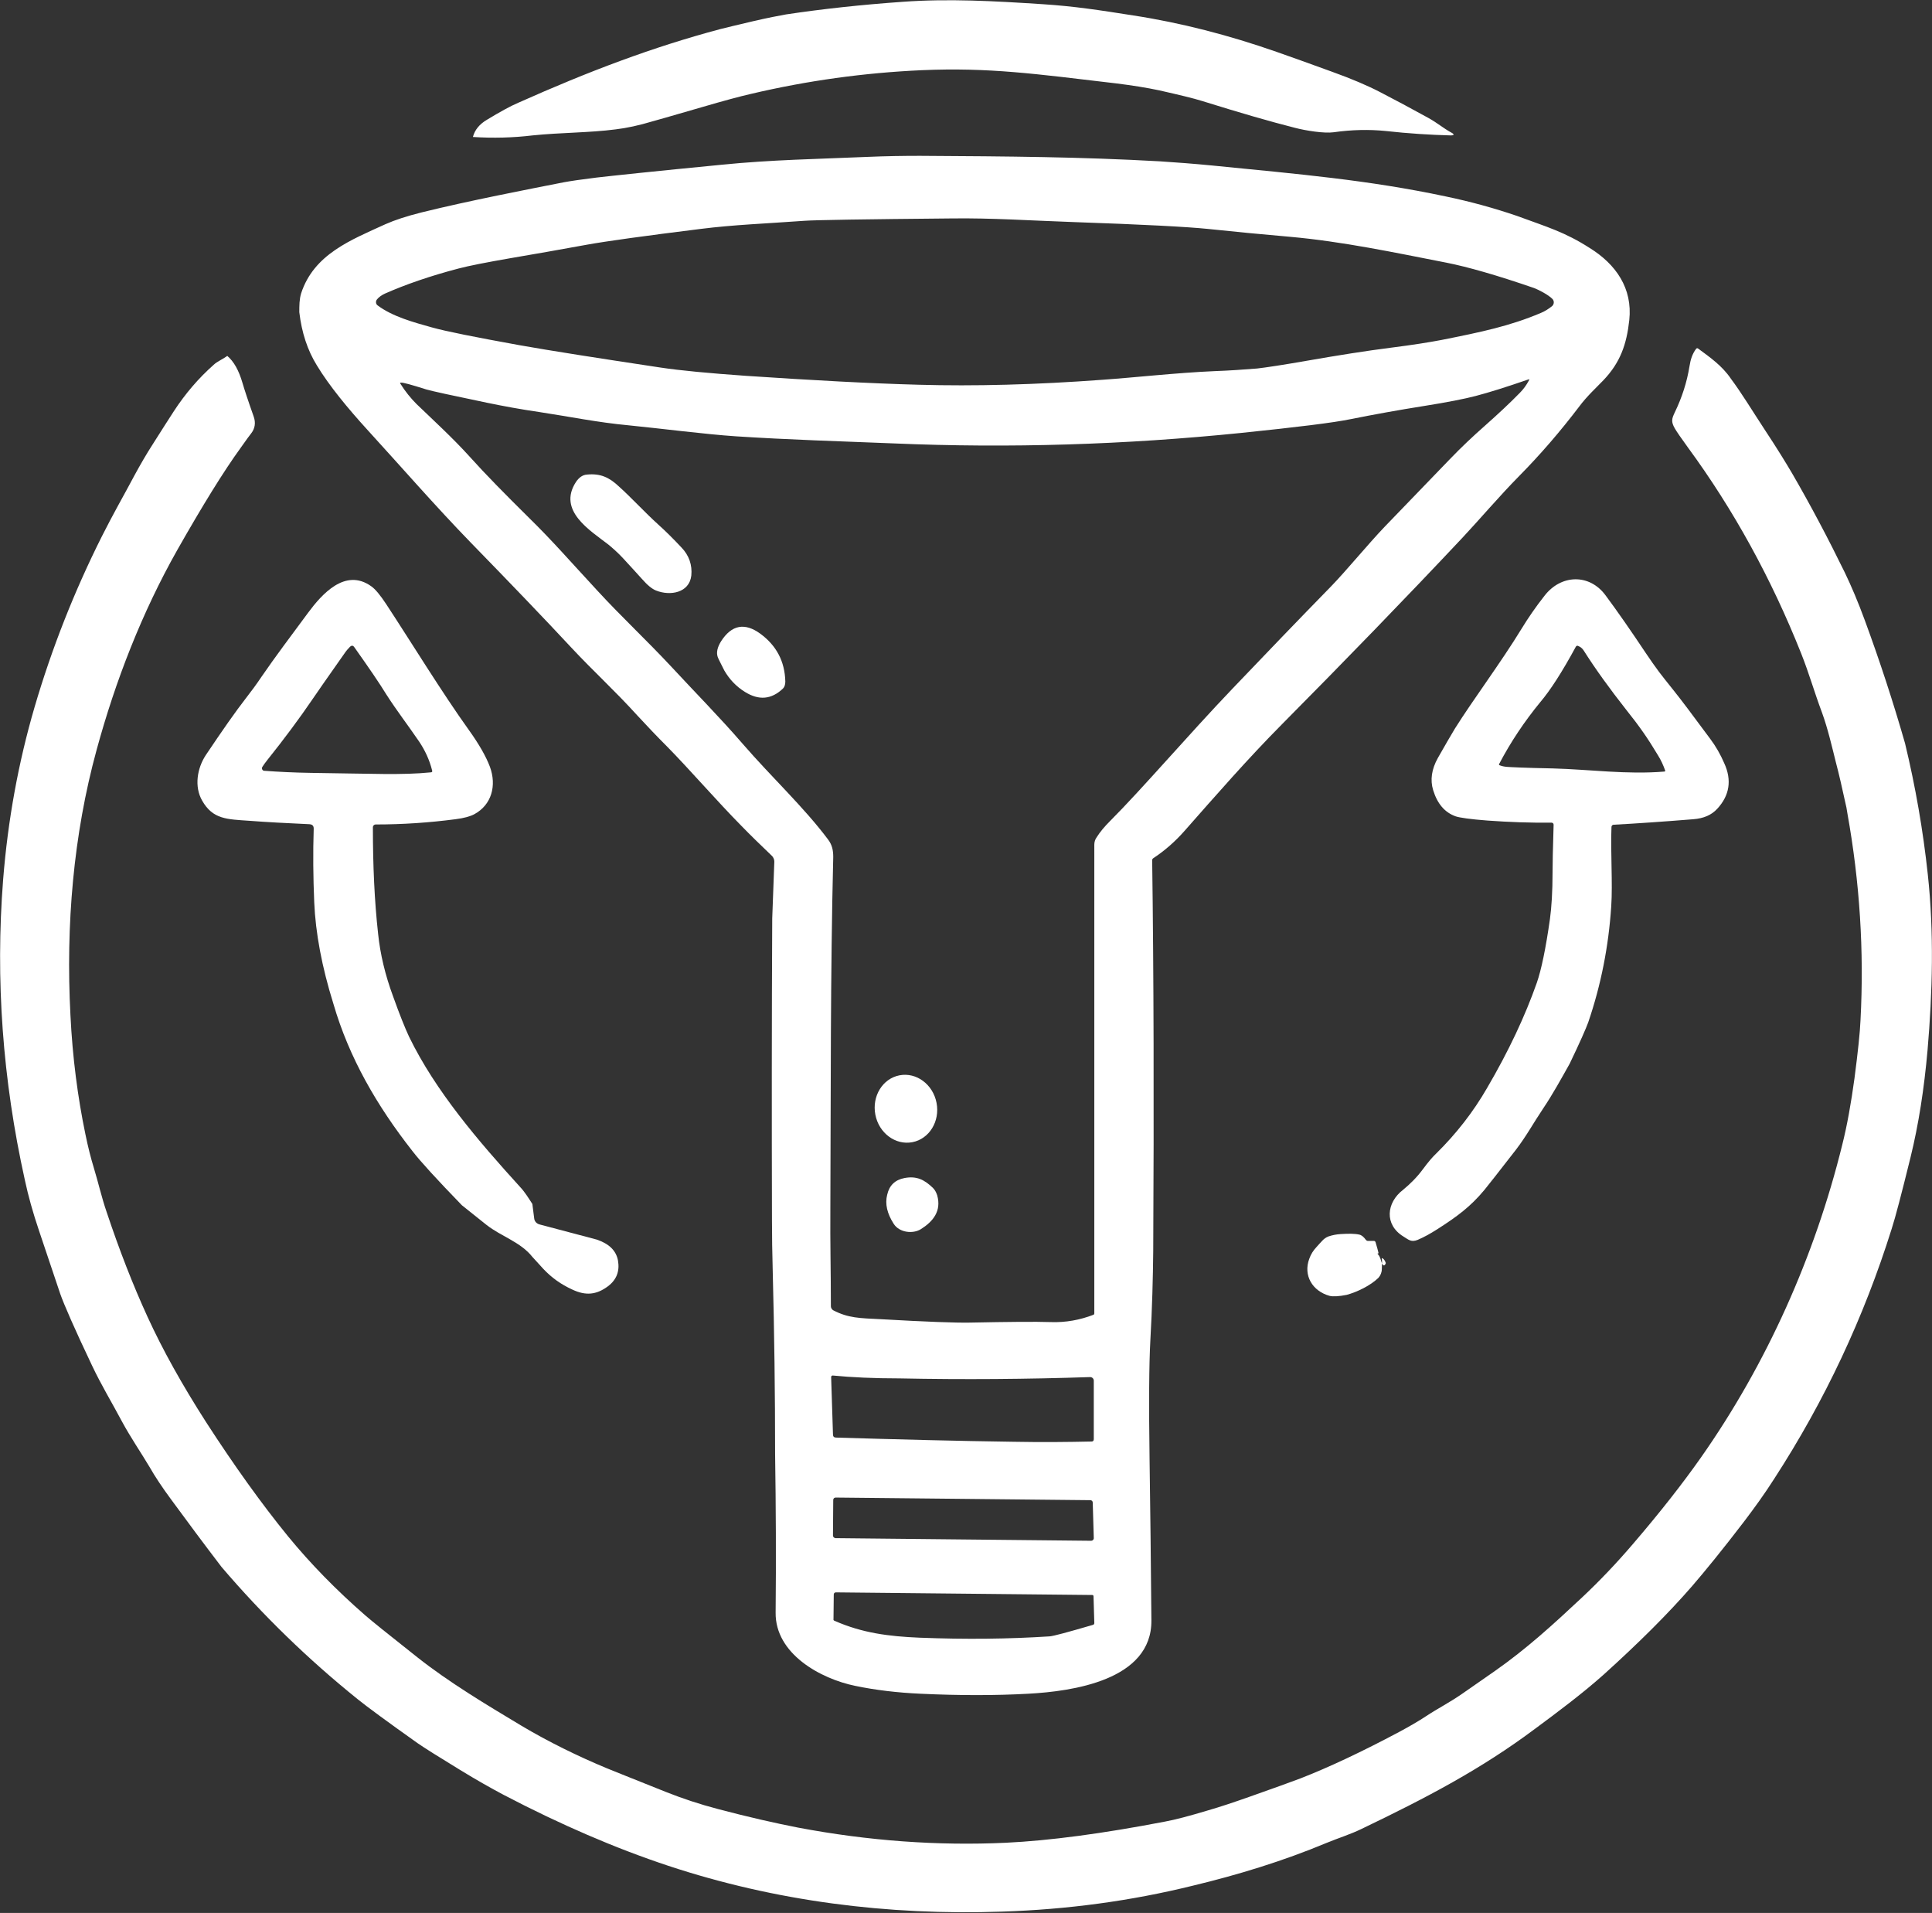
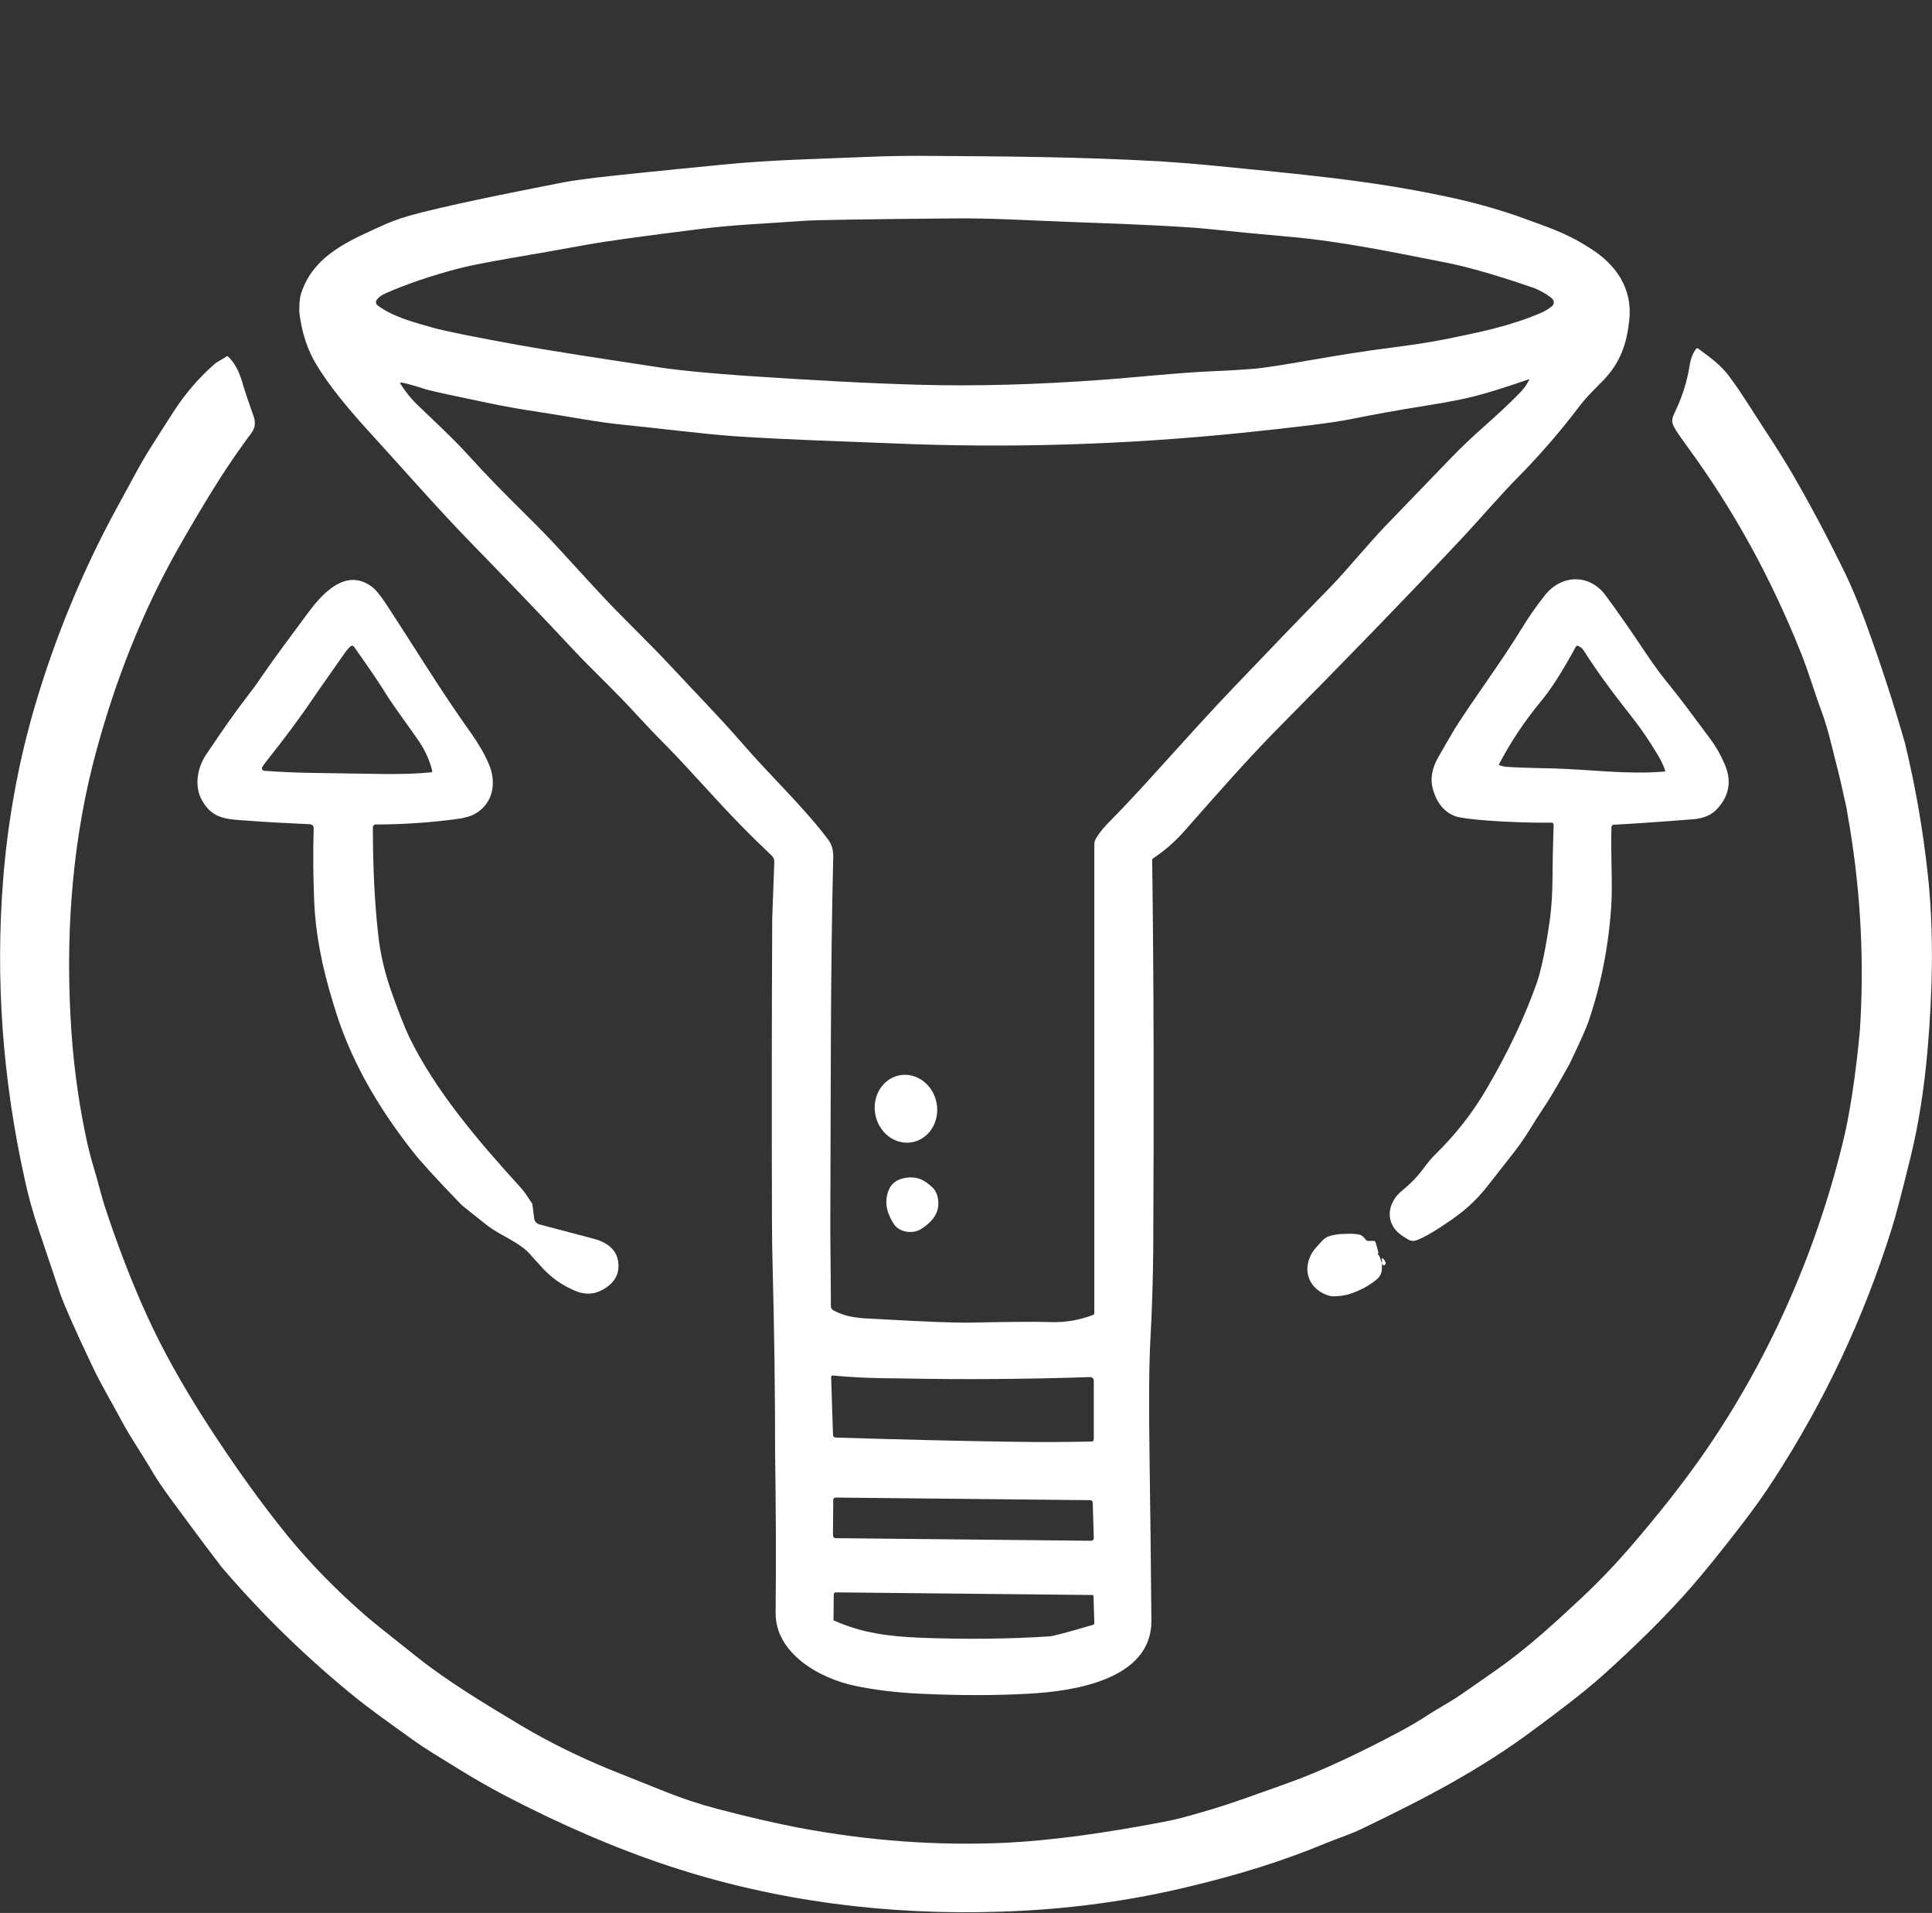
<svg xmlns="http://www.w3.org/2000/svg" id="Capa_1" x="0px" y="0px" viewBox="0 0 737.8 730.4" style="enable-background:new 0 0 737.8 730.4;" xml:space="preserve">
  <rect x="0" y="0" width="737.8" height="730.4" fill="#333333" stroke="none" />
  <style type="text/css">	.st0{fill:#FFFFFF;}</style>
-   <path class="st0" d="M203.4,51.7c-7.5,0.9-15.1,1.1-22.8,0.6c0.7-2.7,2.5-4.9,5.4-6.6c4.8-2.9,8.7-5.1,12-6.5 c26.9-12,51.2-21.2,77.1-28.1c2.4-0.6,6.5-1.6,12.5-3c5.6-1.3,9.8-2.1,12.6-2.6c14-2.1,28.8-3.7,44.4-4.8 c17.7-1.3,35.1-0.3,53.6,0.9c12.2,0.8,21.2,2.2,34.6,4.3c18.2,2.8,36.4,7.5,54.7,13.9c5.7,2,12.7,4.5,21.2,7.6 c7.5,2.7,13.6,5.3,18.4,7.8c5.6,2.9,11.8,6.2,18.5,9.9c3.4,1.9,5.5,3.8,8.6,5.5c1.3,0.7,1.2,1.1-0.3,1.1C546.3,51.5,538,51,529,50 c-6.1-0.6-12.7-0.5-19.7,0.5c-3.6,0.5-10.6-0.6-14.8-1.7c-9.5-2.4-21.2-5.8-35.3-10.2c-3.5-1.1-9-2.4-16.5-4.1 c-4.7-1-10.3-1.9-16.8-2.7c-30.5-3.6-48.2-6.1-73.9-5c-22.1,1-43.7,4-65,9c-4.4,1-10.7,2.7-18.9,5.1c-12.4,3.6-18.7,5.4-18.8,5.4 c-5.3,1.6-10,2.6-14.2,3.1C225.1,50.7,214.1,50.6,203.4,51.7z" />
  <path class="st0" d="M607.1,94.7c10,6.2,16.4,15.4,15.1,27.5c-1,9.2-3.4,16.2-9.9,23c-2.6,2.7-6.3,6.1-9.2,10 c-7.3,9.6-14.9,18.4-22.9,26.5c-7.6,7.7-15.5,17-21.7,23.6c-22,23.4-45,47.1-68.9,71.2c-13.1,13.2-25.2,27.1-37.2,40.7 c-3.6,4.1-7.6,7.6-12,10.5c-0.3,0.2-0.4,0.5-0.4,0.8c0.6,43.7,0.7,93.4,0.4,149.1c-0.1,10.3-0.4,21.8-1.1,34.2 c-0.5,9.2-0.6,24.3-0.3,45.2c0.3,19.3,0.5,39.9,0.7,61.7c0.2,22.9-30.3,27.1-47,28c-12.6,0.7-26.4,0.7-41.2,0 c-8.9-0.4-17.2-1.4-24.9-3c-13.2-2.7-30.6-12.2-30.4-28c0.2-20.2,0.1-40.4-0.2-60.5c0-23.2-0.3-46.3-0.9-69.5 c-0.2-7.2-0.3-13.9-0.3-20c-0.1-38.4-0.1-76.7,0.1-115l0.8-21.7c0-0.8-0.3-1.5-0.8-2.1c-4.5-4.3-8.5-8.2-11.8-11.6 c-9.2-9.3-20.1-21.9-28.4-30.3c-3.8-3.8-7.6-7.8-11.3-11.8c-8.7-9.6-16.7-16.8-25.1-25.8c-10.6-11.4-23.4-24.7-38.4-40.1 c-13.7-14.1-26.8-29.2-39.7-43.3c-7.2-7.9-14.5-16.7-19.2-24.5c-3.6-5.8-5.8-12.6-6.7-20.3c0-2.5,0-4.9,0.7-7.2 c4.9-15,19.1-20.4,32.2-26.4c3.6-1.6,8.2-3.1,13.8-4.5c18.2-4.5,41.1-8.9,54.3-11.5c2.7-0.5,6.8-1.1,12.5-1.8 c6.1-0.7,22-2.4,47.8-4.9c18.7-1.9,37.2-2.2,55.7-3c7-0.3,13.7-0.4,20-0.4c34.3,0.2,61.3,0.4,91.7,2.1c6.2,0.4,12.8,0.9,20,1.6 c33.2,3.3,59.4,5.5,89.1,11.8c9.6,2,18.6,4.5,27.1,7.4C590.9,86.7,597.6,88.6,607.1,94.7z M499.9,137.6c10.9-1.9,21.5-3.6,31.7-4.9 c7.9-1,14.2-2,18.9-2.9c15.1-3,26.1-5.3,37.9-10.3c1.5-0.6,2.9-1.5,4.3-2.6c0.8-0.7,0.9-1.9,0.2-2.7c-1.5-1.6-5.4-3.6-7-4.2 c-14.2-4.9-25.4-8.1-33.5-9.7c-20-3.9-39.7-8.1-59.9-9.9c-10.4-0.9-20.9-1.9-31.3-3c-7.8-0.8-24.8-1.7-51-2.6 c-17.1-0.6-31.4-1.6-46.8-1.4c-33.3,0.3-52.1,0.6-56.2,0.9c-15.1,1.1-26.9,1.5-39.6,3.1c-21.7,2.7-36.1,4.7-43.3,6 c-10.9,2-20.7,3.7-29.5,5.2c-9.2,1.6-15.8,2.9-19.6,3.9c-11.1,2.9-20.5,6.2-28.2,9.6c-1.3,0.6-2.4,1.4-3.1,2.3 c-0.5,0.7-0.4,1.7,0.3,2.2c5.7,4.3,13.9,6.5,20.7,8.4c5.3,1.5,16.4,3.7,33.5,6.8c11.8,2.1,29.7,4.9,53.6,8.5 c7.9,1.2,18.8,2.2,32.9,3.2c25.3,1.7,47.3,2.9,65.9,3.4c21.3,0.6,44.7,0,70.3-1.9c11.5-0.8,28.6-2.7,42.8-3.3 c5.7-0.2,11.1-0.6,16.2-1C483.6,140.3,490.2,139.3,499.9,137.6z M418.8,319.7c1.3-2.1,3.1-4.2,5.2-6.3 c12.2-12.2,29.6-32.6,46.8-50.6c12.5-13.1,25-26.1,37.6-39c6-6.2,13.9-15.9,20.5-22.8c4.9-5.1,13.1-13.6,24.6-25.5 c4.6-4.8,9.1-9,13.4-12.8c5.3-4.7,9.8-8.9,13.5-12.7c1.3-1.3,2.5-2.9,3.5-4.8c0.2-0.4,0.1-0.5-0.3-0.3c-8.4,2.9-15.1,5-20.1,6.3 c-4.2,1.1-10.8,2.4-19.6,3.8c-10.1,1.6-19.4,3.3-27.9,5c-6.7,1.4-20.7,3.1-42,5.3c-44.2,4.5-88.5,5.9-132.8,4 c-20.1-0.8-40.1-1.4-60.1-2.7c-12-0.8-28.8-3-41-4.2c-11.9-1.1-22.4-3.3-34.3-5.1c-6.9-1-13.4-2.2-19.7-3.5 c-13.5-2.8-21.3-4.5-23.3-5.1c-5.7-1.8-8.9-2.7-9.7-2.6c-0.3,0-0.4,0.1-0.2,0.4c1.8,2.9,3.9,5.5,6.2,7.8c5.7,5.5,13.9,13,20.2,20 c6.1,6.8,13.7,14.5,22.6,23.3c9,8.8,15.1,15.9,26.3,28c9.2,10,18.5,18.6,28.3,29.1c8.4,9.1,18.3,19.1,27.2,29.4 c11,12.7,23.2,24,32.5,36.4c1.6,2.1,2,4.2,2,6.7c-1.1,44.8-0.9,89.7-1.1,134.5c-0.1,12.8,0.2,23.7,0.2,37.1c0,0.6,0.4,1.2,0.9,1.5 c5.8,3,10.1,3,18.2,3.4c17.4,1,28.7,1.4,33.9,1.3c14.9-0.3,25.2-0.4,31-0.2c5.7,0.2,11.1-0.8,16.3-2.8c0.2-0.1,0.3-0.3,0.3-0.5 V322.5C417.9,321.5,418.2,320.5,418.8,319.7z M318,525.2c-0.3,0-0.6,0.2-0.6,0.6l0.7,21.9c0,0.8,0.4,1.2,1.2,1.2 c23.4,0.7,46,1.3,68,1.6c10.6,0.2,20.4,0.1,29.6-0.1c0.5,0,0.8-0.3,0.8-0.9v-22.3c0-0.8-0.6-1.4-1.4-1.4c-24.1,0.8-48.3,1-72.7,0.5 C333.7,526.3,325.2,525.9,318,525.2z M319.1,571.8c-0.5,0-0.9,0.4-0.9,0.9l-0.1,13.6c0,0.5,0.4,0.9,0.9,1l97.7,1c0.5,0,1-0.4,1-1 l-0.4-13.6c0-0.5-0.4-0.9-0.9-0.9L319.1,571.8z M318.8,618.9c10.5,4.6,20.5,5.9,32.3,6.4c17.8,0.7,34.3,0.5,49.7-0.5 c1.5-0.1,7-1.6,16.6-4.4c0.3-0.1,0.5-0.3,0.5-0.7l-0.3-10.2c0-0.3-0.2-0.5-0.5-0.5l-97.9-1c-0.4,0-0.8,0.3-0.8,0.8l-0.1,9.4 C318.2,618.5,318.4,618.8,318.8,618.9z" />
  <path class="st0" d="M661,144.6c4.1,5.5,7.7,11.5,13.2,19.9c4.5,6.8,7.8,12.2,10.1,16.1c7.2,12.4,13.9,25.1,20.2,38 c2.5,5.2,5.1,11.3,7.7,18.4c5.7,15.5,10.8,31.1,15.3,46.8c4,16.6,6.9,33.3,8.7,50.1c2.4,22.1,1.8,45-0.1,67.1 c-1.3,14.7-3.4,28.3-6.5,40.9c-3.4,13.8-5.8,23-7.2,27.3c-10.6,33.8-25.5,65.6-44.9,95.5c-3.5,5.5-7.4,10.9-11.5,16.3 c-8.1,10.6-14.8,18.8-19.8,24.6c-9.2,10.6-20.6,21.9-33.9,33.9c-8.2,7.3-17.6,14.3-26.1,20.6c-20.6,15.4-41.4,26.3-66.2,38.2 c-4.3,2.1-8.9,3.5-13.5,5.4c-16.5,6.9-33.9,12.2-51,16.3c-23.5,5.8-47.8,9.1-72.9,9.9c-43.7,1.5-86.6-4-127.4-17.5 c-20.2-6.7-41.1-15.7-62.9-27.1c-4.9-2.6-10.4-5.7-16.6-9.5c-8.2-5-13.6-8.4-16.2-10.2c-11.7-8.3-19.3-13.9-22.9-16.8 c-18.9-15.2-36.3-32.1-52-50.5c-6.5-8.5-12.9-17.1-19.2-25.7c-3.4-4.6-6.2-8.8-8.3-12.5c-3.4-5.7-7.2-11.2-10.5-17.3 c-4.1-7.7-7.8-13.7-11.5-21.5C28.4,507.2,24.4,498,23,494c-1.8-5.4-4.5-13.4-8.1-24.1c-2.3-6.8-4.1-13.2-5.4-19.3 C1,412.3-1.8,374,1.2,335.8c1.8-22.6,5.8-44.6,12-65.8c6.6-22.5,15.2-44.3,25.7-65.2c2-4,4.1-7.9,6.1-11.6c4.6-8.2,8.1-15.5,13.6-24 c3.4-5.4,6-9.4,7.8-12.2c4.3-6.6,9.4-12.6,15.3-17.8c0.6-0.6,1.5-1.1,2.5-1.7c0.8-0.4,1.7-1,2.6-1.6c2.5,2.1,4.4,5.5,5.8,10.3 c0.7,2.4,2.1,6.7,4.3,12.9c0.8,2.3,0.5,4.5-1,6.4c-0.5,0.6-1.8,2.4-4,5.5c-6.6,9.1-14.6,22.1-24.2,39 c-13.5,23.9-23.6,49.9-30.8,76.3c-8.9,32.5-11.8,67-10,101.3c0.8,16.3,2.8,31.4,5.7,45.4c1,4.9,2.1,9.2,3.2,12.8 c1.8,5.9,3,11.4,4.9,16.9c4.9,14.7,10.1,28,15.6,40c5.8,12.7,13.3,26.1,22.4,40.3c10.8,16.7,21.2,31.2,31.3,43.6 c8.6,10.5,18.4,20.5,29.4,30.1c2.4,2.1,9.1,7.5,20,16.1c12,9.5,26.2,18,39.7,26.1c10.4,6.2,21.9,11.8,32.5,16.2 c2.3,0.9,9.8,4,22.7,9.1c6.3,2.5,12.9,4.7,19.8,6.5c11.7,3.1,21.9,5.4,30.6,7.1c27,5.1,53.4,7,79.4,5.8c16.7-0.8,37-3.5,60.9-8.1 c3.8-0.7,9.1-2.1,16.1-4.2c4.9-1.4,10.2-3.2,15.9-5.2c9.7-3.4,16.2-5.8,19.7-7.1c11-4.3,23.5-10.2,37.6-17.7 c3.9-2.1,7.4-4.1,10.4-6.1c4.4-2.9,8.8-5.1,13.7-8.5c4.3-3,8.5-5.9,12.5-8.7c12-8.4,22.2-17.7,33.3-28.1c6.6-6.2,13.1-13,19.5-20.5 c10.3-12,18.9-23,25.8-32.8c25.3-36,43.6-77.2,54-119.4c1.9-7.5,3.4-16,4.7-25.5c1.3-10,2.1-17.4,2.3-22.2c1.4-26.5-0.3-52.7-5-78.9 c-0.2-1.5-0.5-3-0.9-4.6c-1.1-5-2.2-10-3.5-14.9c-1.4-5.6-3.1-13-5.3-19c-3.1-8.3-4.9-14.9-8-22.7c-11.4-28.6-25.8-54.8-43.1-78.4 c-2.7-3.7-4.4-6.2-5.1-7.4c-1.5-2.6-1.2-3.7,0-6.2c2.7-5.6,4.6-11.4,5.6-17.6c0.4-2.6,1.1-4.7,2.5-6.6c0.2-0.3,0.6-0.3,0.8-0.1 C653,136.4,657.7,139.7,661,144.6z" />
-   <path class="st0" d="M264,219.8c-0.8,6.6-8.1,7.8-13.4,5.7c-1.6-0.6-3.4-2.1-5.5-4.5c-1.5-1.7-4-4.4-7.4-8.1c-1.9-2-3.7-3.6-5.4-5 c-7-5.4-19.4-12.9-12.4-23.8c1.2-1.8,2.6-2.8,4.3-2.9c5.1-0.5,8.5,1.1,12.1,4.5c4.7,4.2,9.9,9.9,15.1,14.6c2.9,2.6,5.8,5.5,8.8,8.7 C263.2,212.1,264.4,215.8,264,219.8z" />
  <path class="st0" d="M599.4,406.2c-3.2,5.7-6.5,11.7-10,16.9c-3.9,5.8-6.5,10.7-10.5,15.9c-6.6,8.5-10.6,13.6-12,15.3 c-5.4,6.5-10.5,10.2-17.8,14.9c-3.1,2-5.6,3.3-7.7,4.2c-2.5,1-3.4,0-5.5-1.3c-7.3-4.5-6.5-12.9-0.1-17.8c2.8-2.3,5.4-4.9,7.6-7.9 c2-2.7,3.7-4.7,5.1-6c7.6-7.5,14.1-15.8,19.4-25c8.2-14,14.5-27.4,19-40.2c1.7-4.9,3.4-13,5-24.3c0.6-4.4,1-10.4,1-18 c0-2.6,0.1-8.6,0.4-18c0-0.5-0.4-0.8-0.8-0.8c-8.1,0.1-16.2-0.2-24.5-0.8c-6.6-0.5-10.6-1.1-12.1-1.6c-4.2-1.5-7-4.8-8.6-10 c-1.2-3.9-0.6-8,1.8-12.3c2.7-4.8,4.9-8.5,6.5-11.2c6.9-11,17.5-25.1,25.5-38.2c2.5-4.1,5.4-8.3,8.7-12.5c6.3-8.2,17.2-8.6,23.4-0.1 c4.6,6.2,9.6,13.4,15.2,21.8c1.8,2.7,3.5,5.1,5.2,7.4c1.1,1.5,3,3.8,5.6,7.1c2.5,3.1,7.1,9.2,13.9,18.4c2.1,2.8,3.9,5.9,5.4,9.4 c2.9,6.4,2,12.2-2.7,17.3c-2.2,2.4-5.2,3.7-9.2,4c-11.1,0.9-21.2,1.6-30.4,2.1c-0.4,0-0.8,0.4-0.8,0.8c-0.4,9.4,0.5,21.6-0.1,30.4 c-1,15.2-3.9,30-8.8,44.3C605.7,392.6,603.4,397.9,599.4,406.2z M572.5,291.7c-0.1,0.2-0.1,0.4,0.2,0.5c0.8,0.3,1.6,0.5,2.7,0.6 c1.1,0.1,7,0.4,17.6,0.6c14.3,0.4,28.3,2.4,42.6,1.2c0.2,0,0.4-0.2,0.3-0.4c-0.7-2-1.6-4-2.8-5.9c-3.7-6.2-7.1-11.1-12-17.2 c-6.3-8-11.8-15.6-16.3-22.7c-0.5-0.8-1.2-1.4-2.2-1.8c-0.3-0.1-0.6,0-0.8,0.3c-5.2,9.6-9.7,16.6-13.6,21.2 C582.2,275.4,576.9,283.3,572.5,291.7z" />
  <path class="st0" d="M203.3,459.7l0.7,5.5c0.1,1.1,0.9,2,2,2.3l21.9,5.8c4.7,1.6,7.4,4.2,8.1,8c0.7,4-0.5,7.3-3.8,9.8 c-4.4,3.3-8.5,3.7-13.6,1.3c-4.4-2-8-4.6-11.1-7.9c-2.7-3-4.1-4.5-4.2-4.6c-4.5-5.7-11.9-7.8-17.5-12.2c-3.1-2.5-6.3-5-9.4-7.5 c-9.6-9.9-15.9-16.8-18.9-20.7c-13.5-17.2-24.2-35.6-30.2-56.3c-4.4-14.1-6.8-27-7.3-38.7c-0.4-9.5-0.5-18.9-0.2-28.1 c0-1.1-0.5-1.6-1.6-1.7c-8.8-0.4-16.4-0.8-22.9-1.3c-8.6-0.6-14-0.5-18.1-7.7c-3.1-5.4-1.9-12.4,1.4-17.4 c6.3-9.4,11.4-16.7,15.3-21.7c2.1-2.7,4.1-5.4,5.9-8.1c5.7-8.3,11.2-15.5,17.9-24.6c5.2-7,14.1-17.1,24-10.1 c1.6,1.1,3.5,3.4,5.8,6.9c9.4,14.3,21.4,33.9,31.6,48.1c3.8,5.3,6.5,10,8,14c2.6,7.1,0.7,14.5-6,18.1c-1.5,0.8-3.9,1.5-7.2,1.9 c-9.9,1.3-20.1,2-30.5,2c-0.5,0-1,0.5-1,1c0,14.6,0.6,28.2,2,40.8c0.8,7.7,2.7,15.7,5.7,23.8c2.5,7,4.6,12.2,6.1,15.4 c10.1,20.8,26.4,39.8,42.5,57.5C200.4,455.1,201.8,457.4,203.3,459.7z M102,290.3c-0.7,0.9-1.3,1.7-1.8,2.5c-0.4,0.6,0,1.5,0.7,1.5 c5.4,0.4,11.3,0.7,17.9,0.8c23.7,0.3,34.8,0.9,45.7-0.2c0.5,0,0.7-0.3,0.5-0.8c-1-4-2.7-7.6-4.9-10.9c-4.3-6.3-8.7-12-12.6-18.1 c-2.5-4.1-6.6-10.1-12.2-18c-0.5-0.7-1-0.7-1.6-0.2c-0.7,0.7-1.5,1.6-2.3,2.8c-6.9,9.8-10.8,15.4-11.8,16.9 C114.3,274.4,108.4,282.3,102,290.3z" />
-   <path class="st0" d="M274.1,250.9c-0.6-1.7-0.2-3.7,1.3-6.1c4-6.2,9-7.2,15-2.8c6.1,4.5,9.3,10.5,9.5,18.2c0,1.2-0.3,2.1-0.9,2.7 c-4.4,4.2-9.2,4.6-14.5,1.3c-3.4-2.1-6-4.9-7.9-8.2C275.3,253.4,274.4,251.7,274.1,250.9z" />
  <ellipse transform="matrix(0.982 -0.189 0.189 0.982 -73.809 73.056)" class="st0" cx="346" cy="423.3" rx="11.9" ry="13" />
  <path class="st0" d="M345.4,449.8c4.7-0.9,7.7,0.7,10.9,3.8c0.7,0.7,1.2,1.6,1.6,2.8c1.7,6-1.6,10-6.2,12.9c-3,1.9-8.2,1.4-10.4-2 c-2.5-3.9-3.4-7.6-2.5-11.1C339.6,452.6,341.8,450.5,345.4,449.8z" />
  <path class="st0" d="M514.3,494.4c-3,0.6-5.2,0.7-6.5,0.4c-6.6-1.8-10.2-7.8-7.8-14.2c0.6-1.7,1.5-3.1,2.7-4.4 c1-1.1,1.6-1.8,2.1-2.3c0.7-0.8,1.5-1.4,2.5-1.8c1.5-0.5,3-0.8,4.6-0.9c3-0.2,5.4-0.2,7.2,0.2c0.9,0.2,1.7,0.9,2.5,2 c0.2,0.2,0.4,0.4,0.7,0.4l2.3,0c0.4,0,0.6,0.2,0.7,0.5c0.6,1.9,0.9,3.2,1.1,4c0.1,0.2,0,0.3-0.2,0.3c-0.2,0-0.2,0.1,0,0.3 c0.5,0.5,0.8,1.2,1.1,2.1c0.6,2.2,1.2,2.7,1.8,1.6c0.1-0.2,0.1-0.3,0.1-0.4c-0.2-0.6-0.6-1.3-1-1.6s-0.6-0.3-0.5,0.1 c0.1,0.5,0.1,1.8,0,3.8c0,1.3-0.5,2.5-1.3,3.4C523.3,490.9,518.3,493.3,514.3,494.4z" />
</svg>